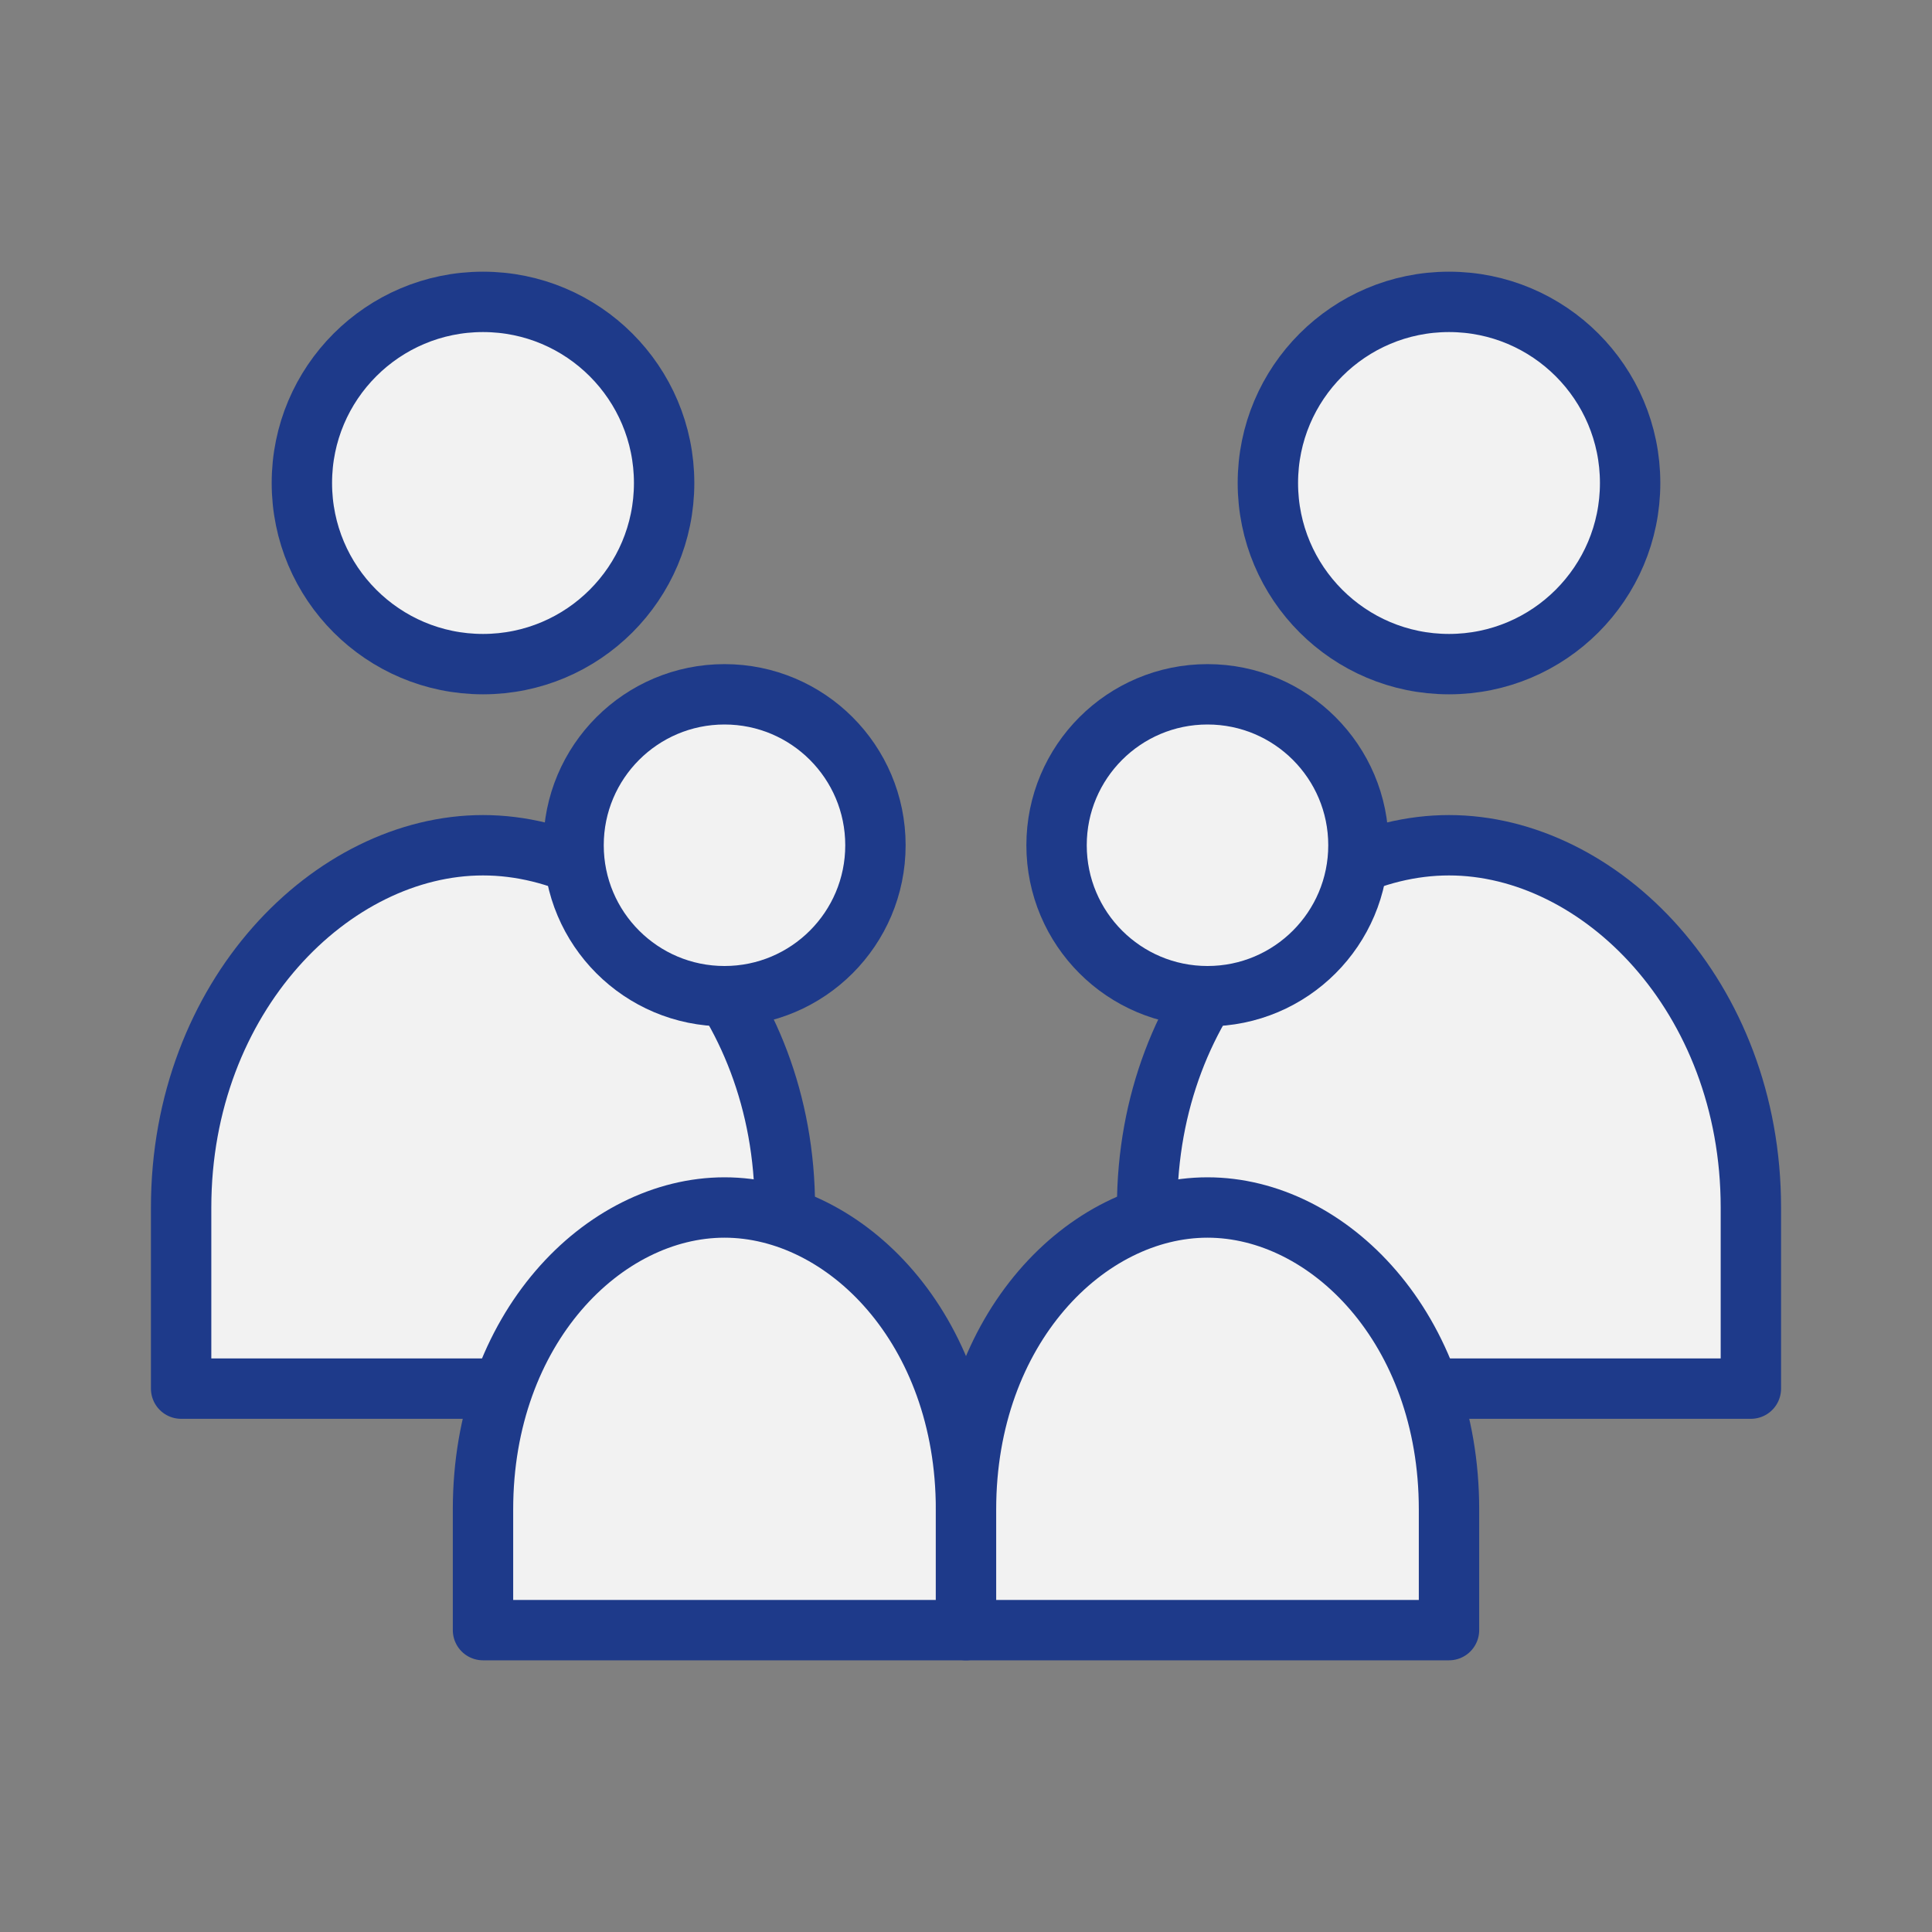
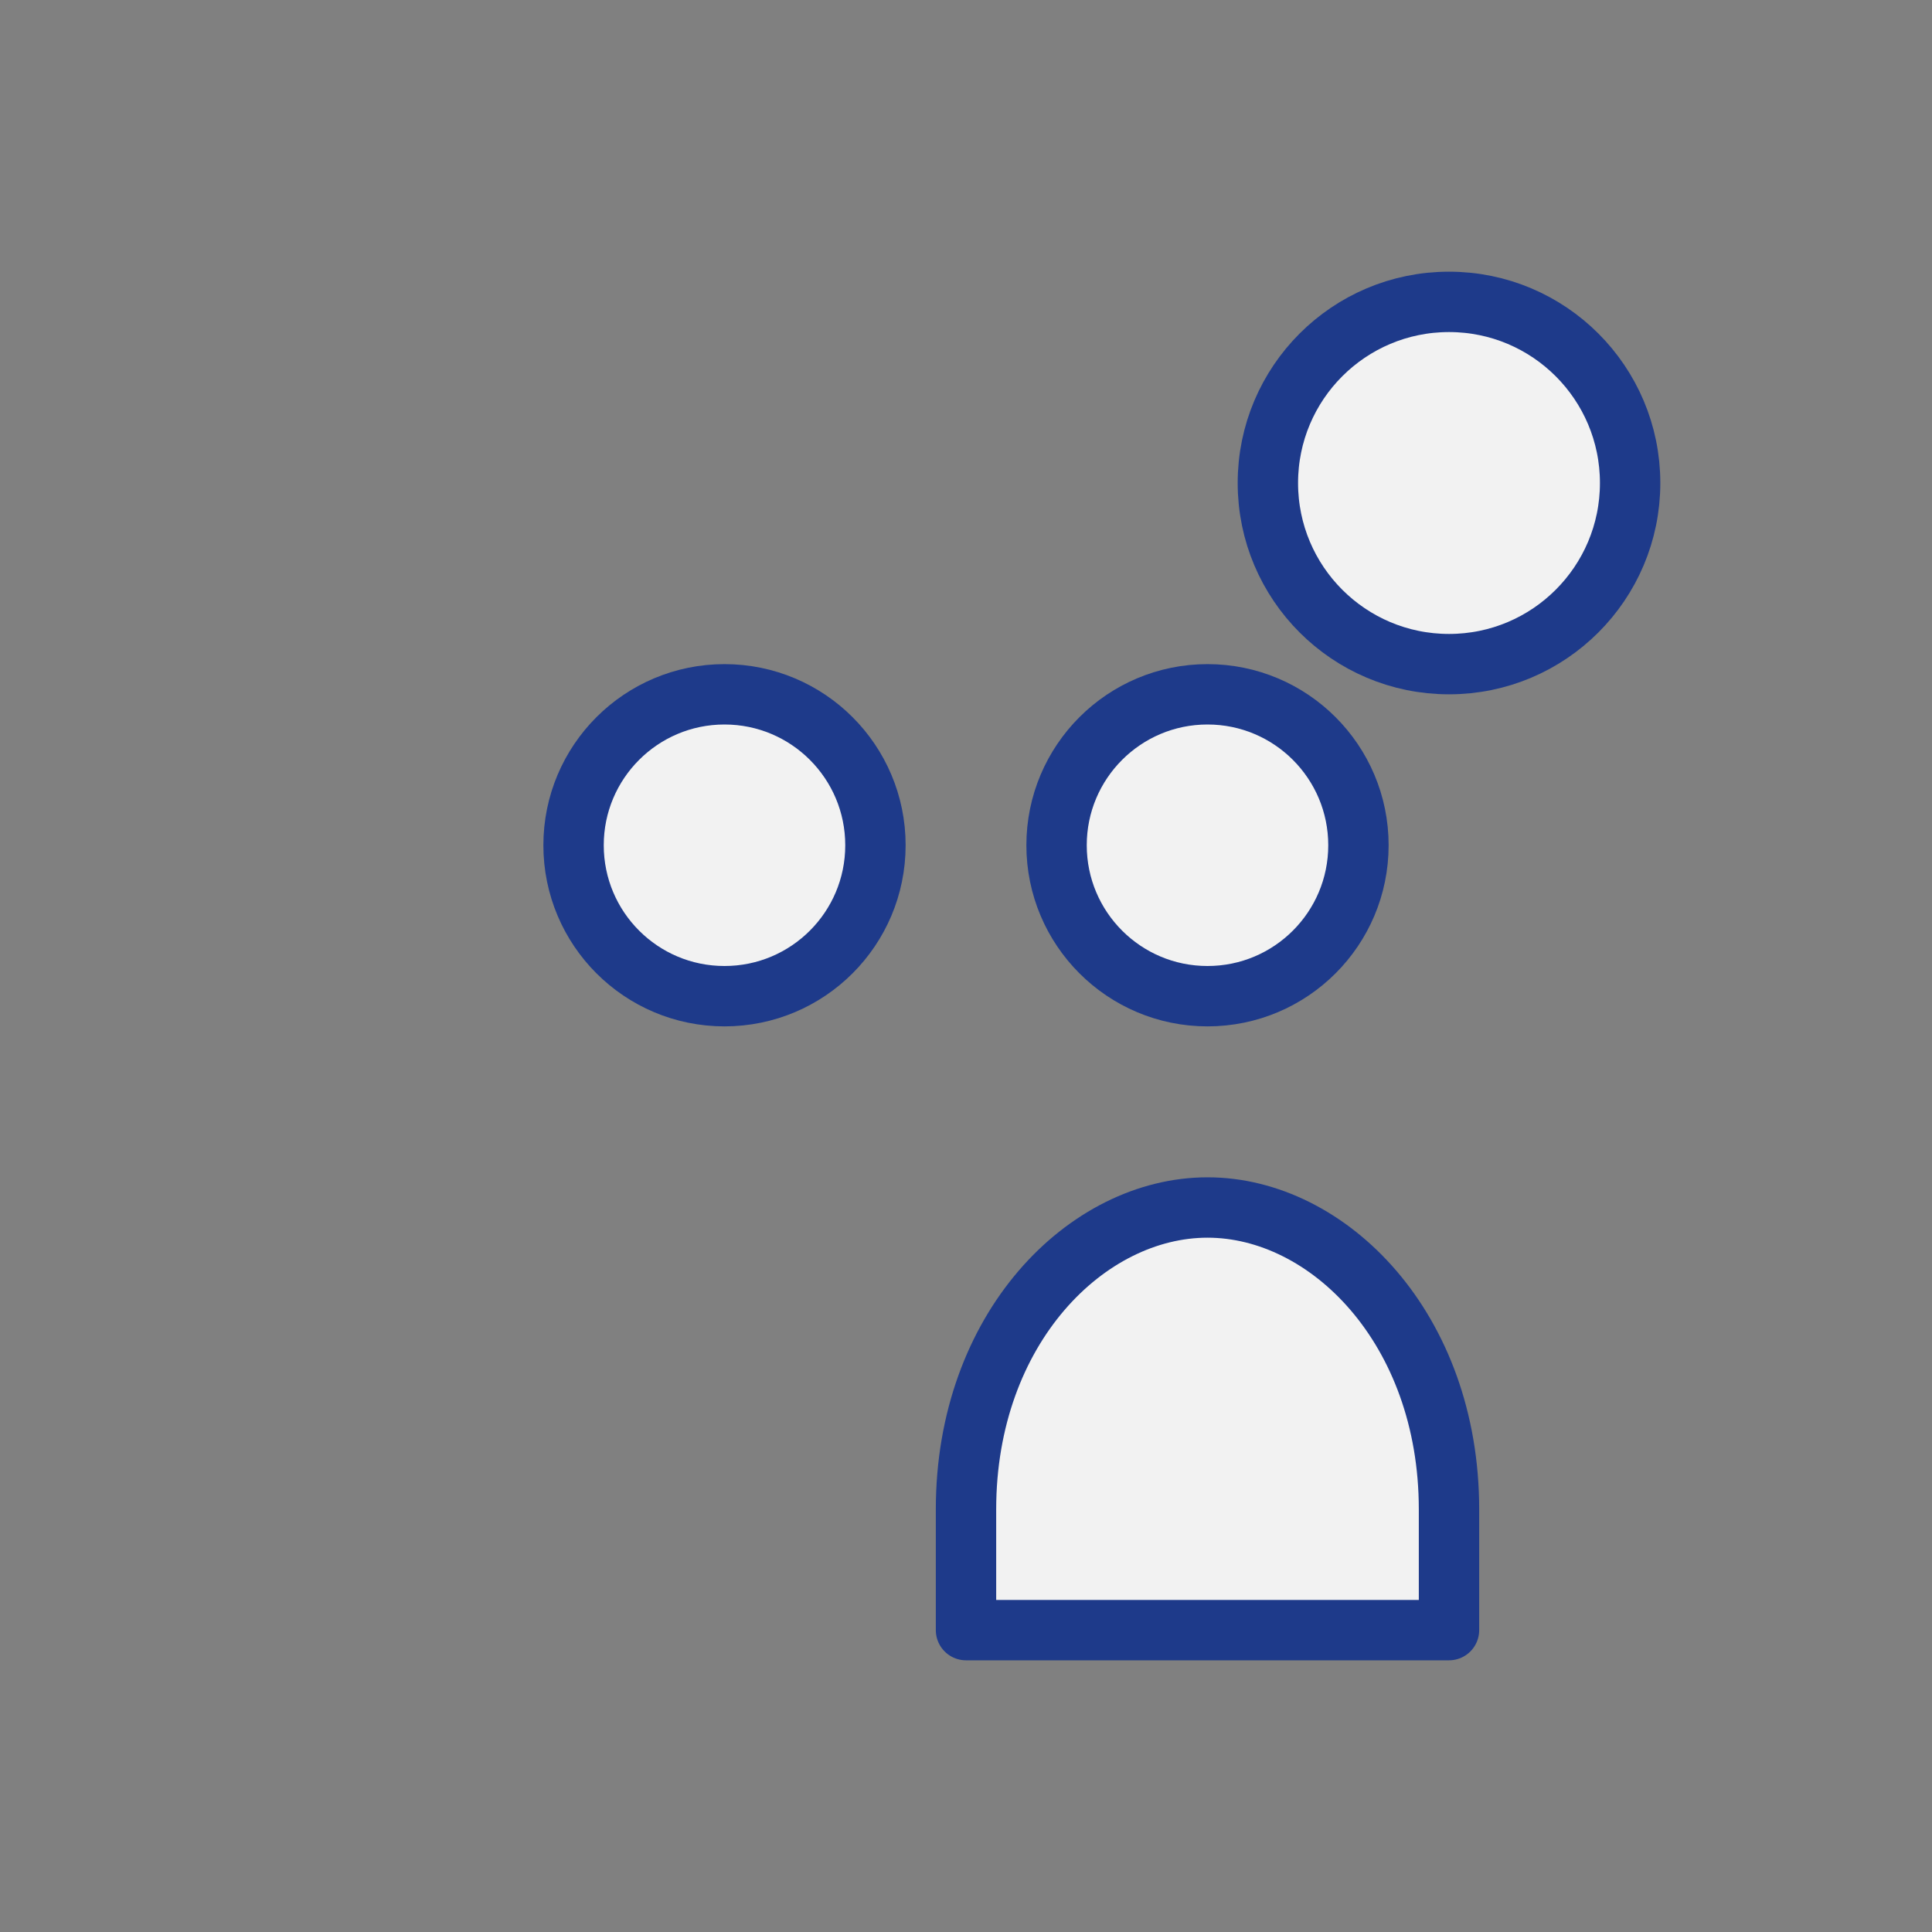
<svg xmlns="http://www.w3.org/2000/svg" viewBox="0 0 64 64" width="200" height="200">
  <rect x="0" y="0" width="64" height="64" fill="#808080" stroke="none" />
  <g fill="#f2f2f2" stroke="#1e3a8a" stroke-width="2" stroke-linecap="round" stroke-linejoin="round">
-     <circle cx="16" cy="16" r="6" />
-     <path d="M6 40c0-7 5-12 10-12s10 5 10 12v6H6v-6z" />
    <circle cx="48" cy="16" r="6" />
-     <path d="M38 40c0-7 5-12 10-12s10 5 10 12v6H38v-6z" />
    <circle cx="24" cy="28" r="5" />
-     <path d="M16 50c0-6 4-10 8-10s8 4 8 10v4H16v-4z" />
    <circle cx="40" cy="28" r="5" />
    <path d="M32 50c0-6 4-10 8-10s8 4 8 10v4H32v-4z" />
  </g>
</svg>